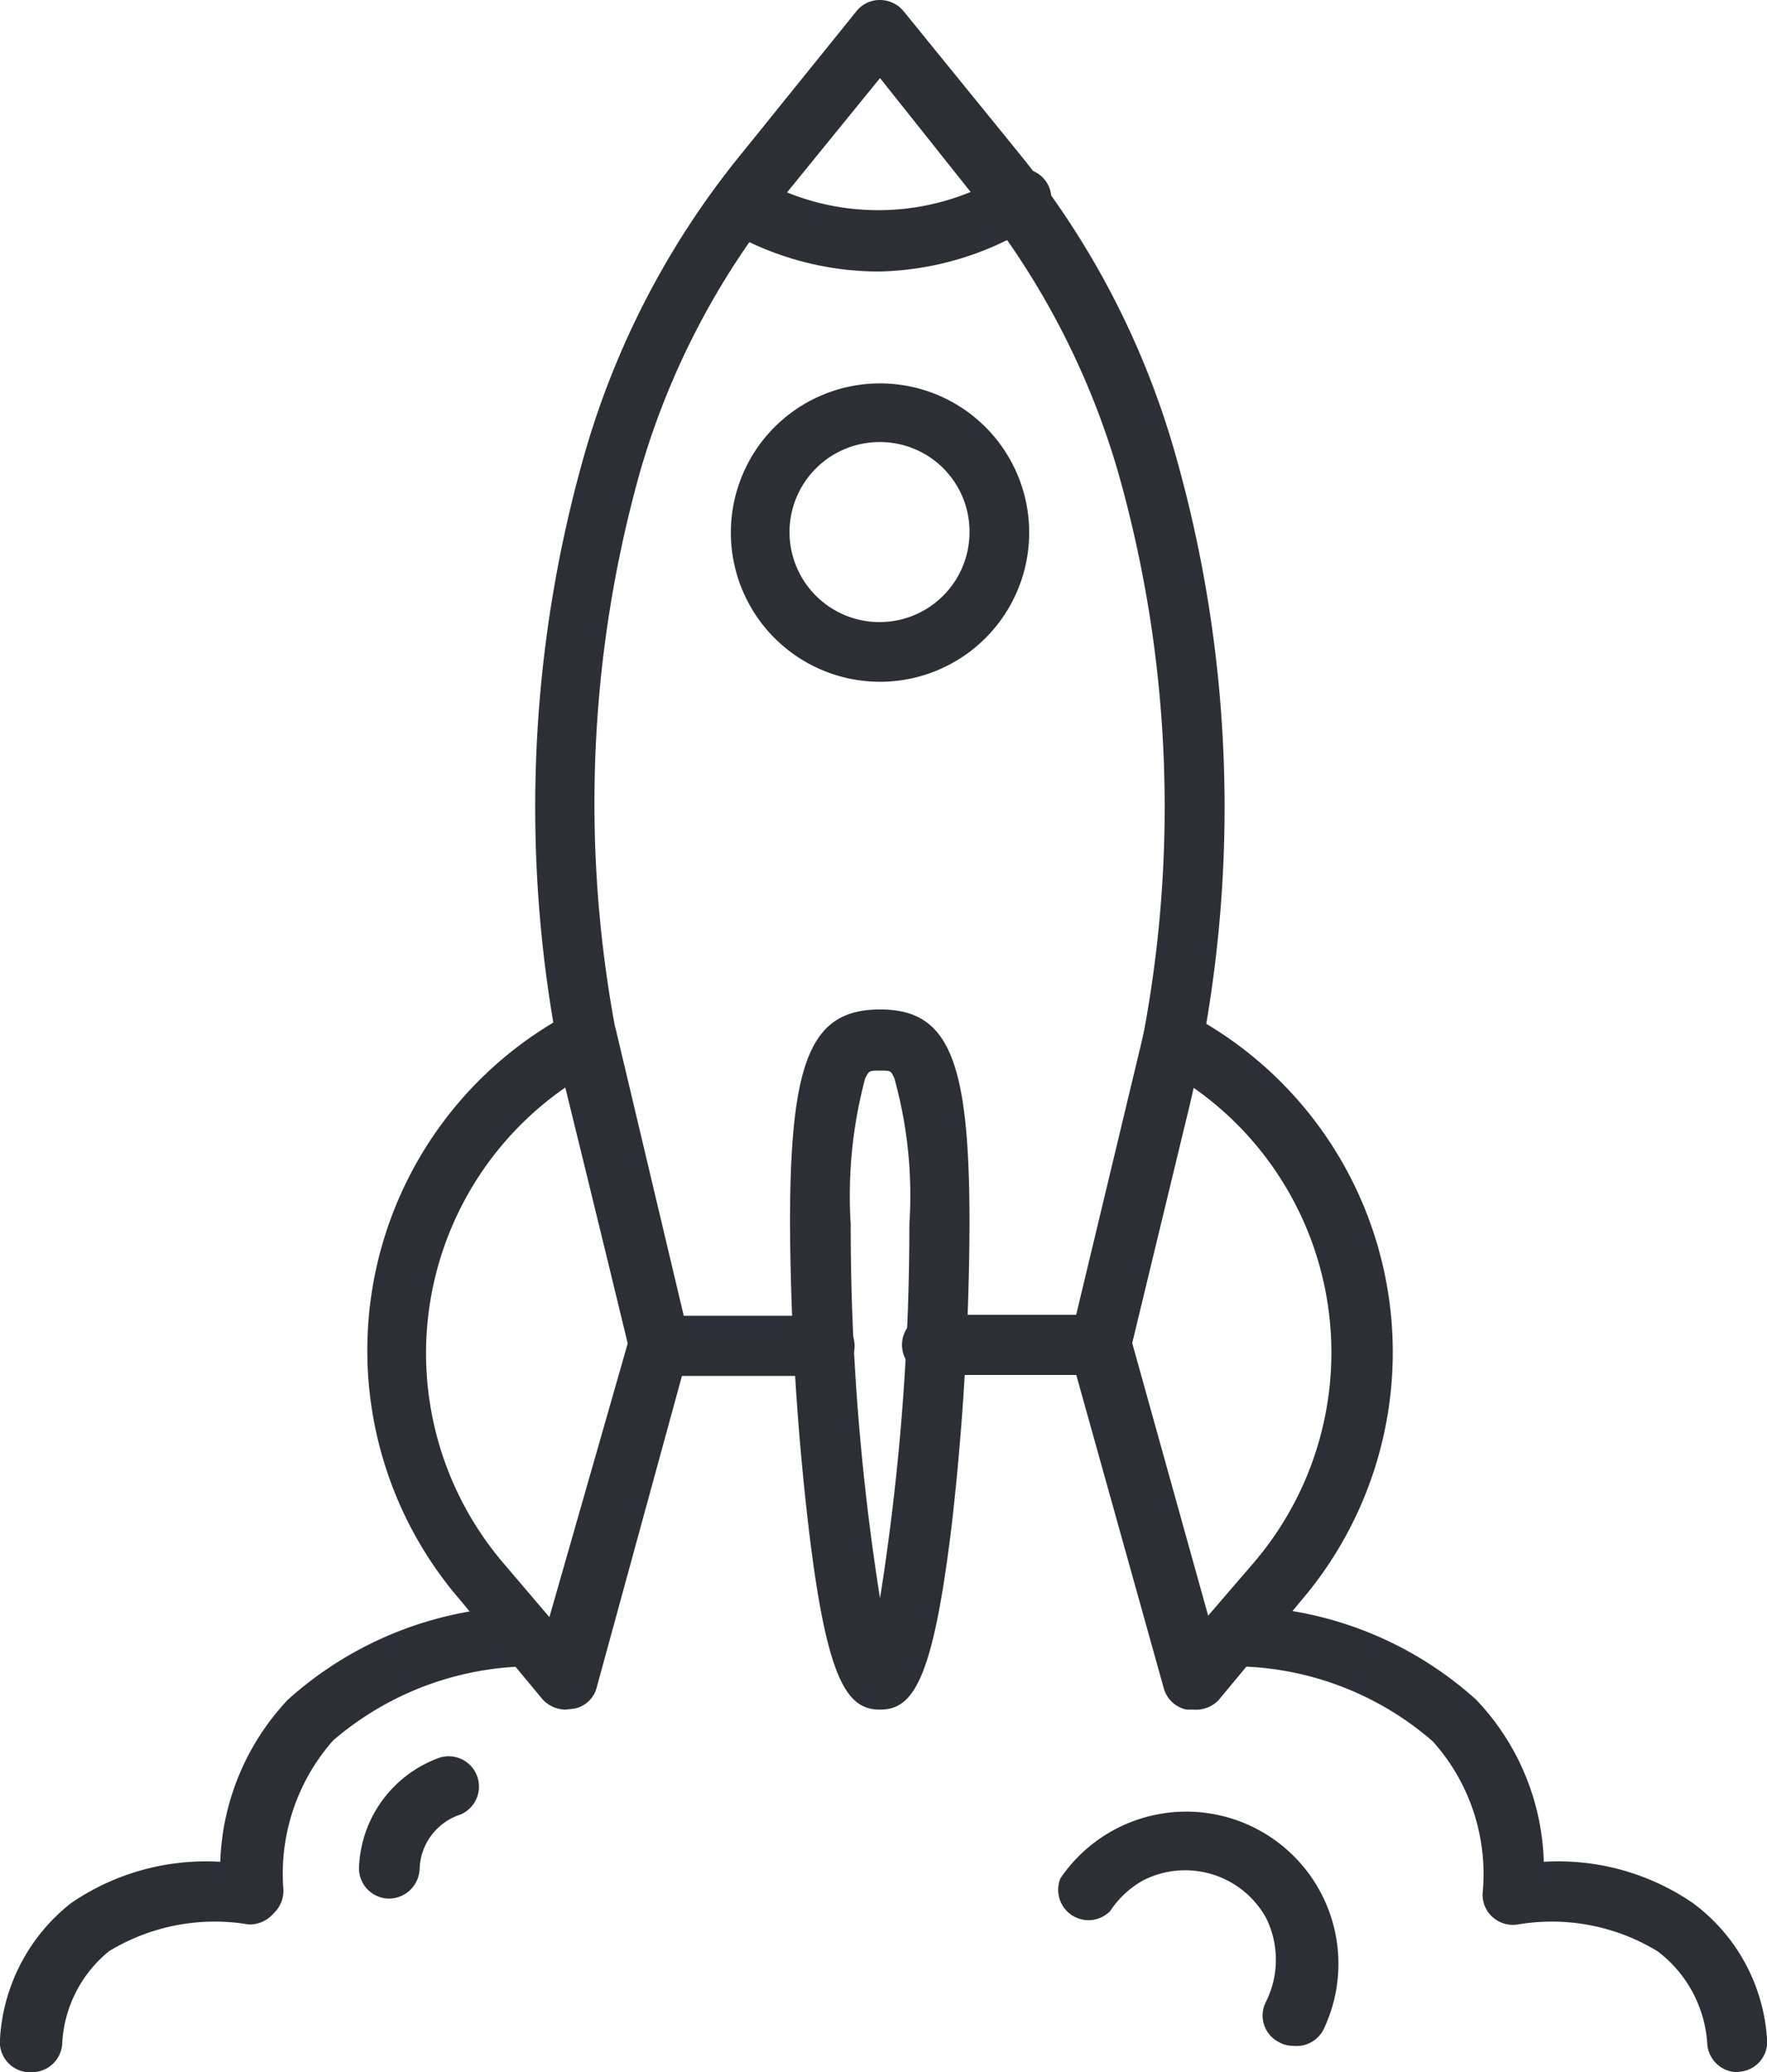
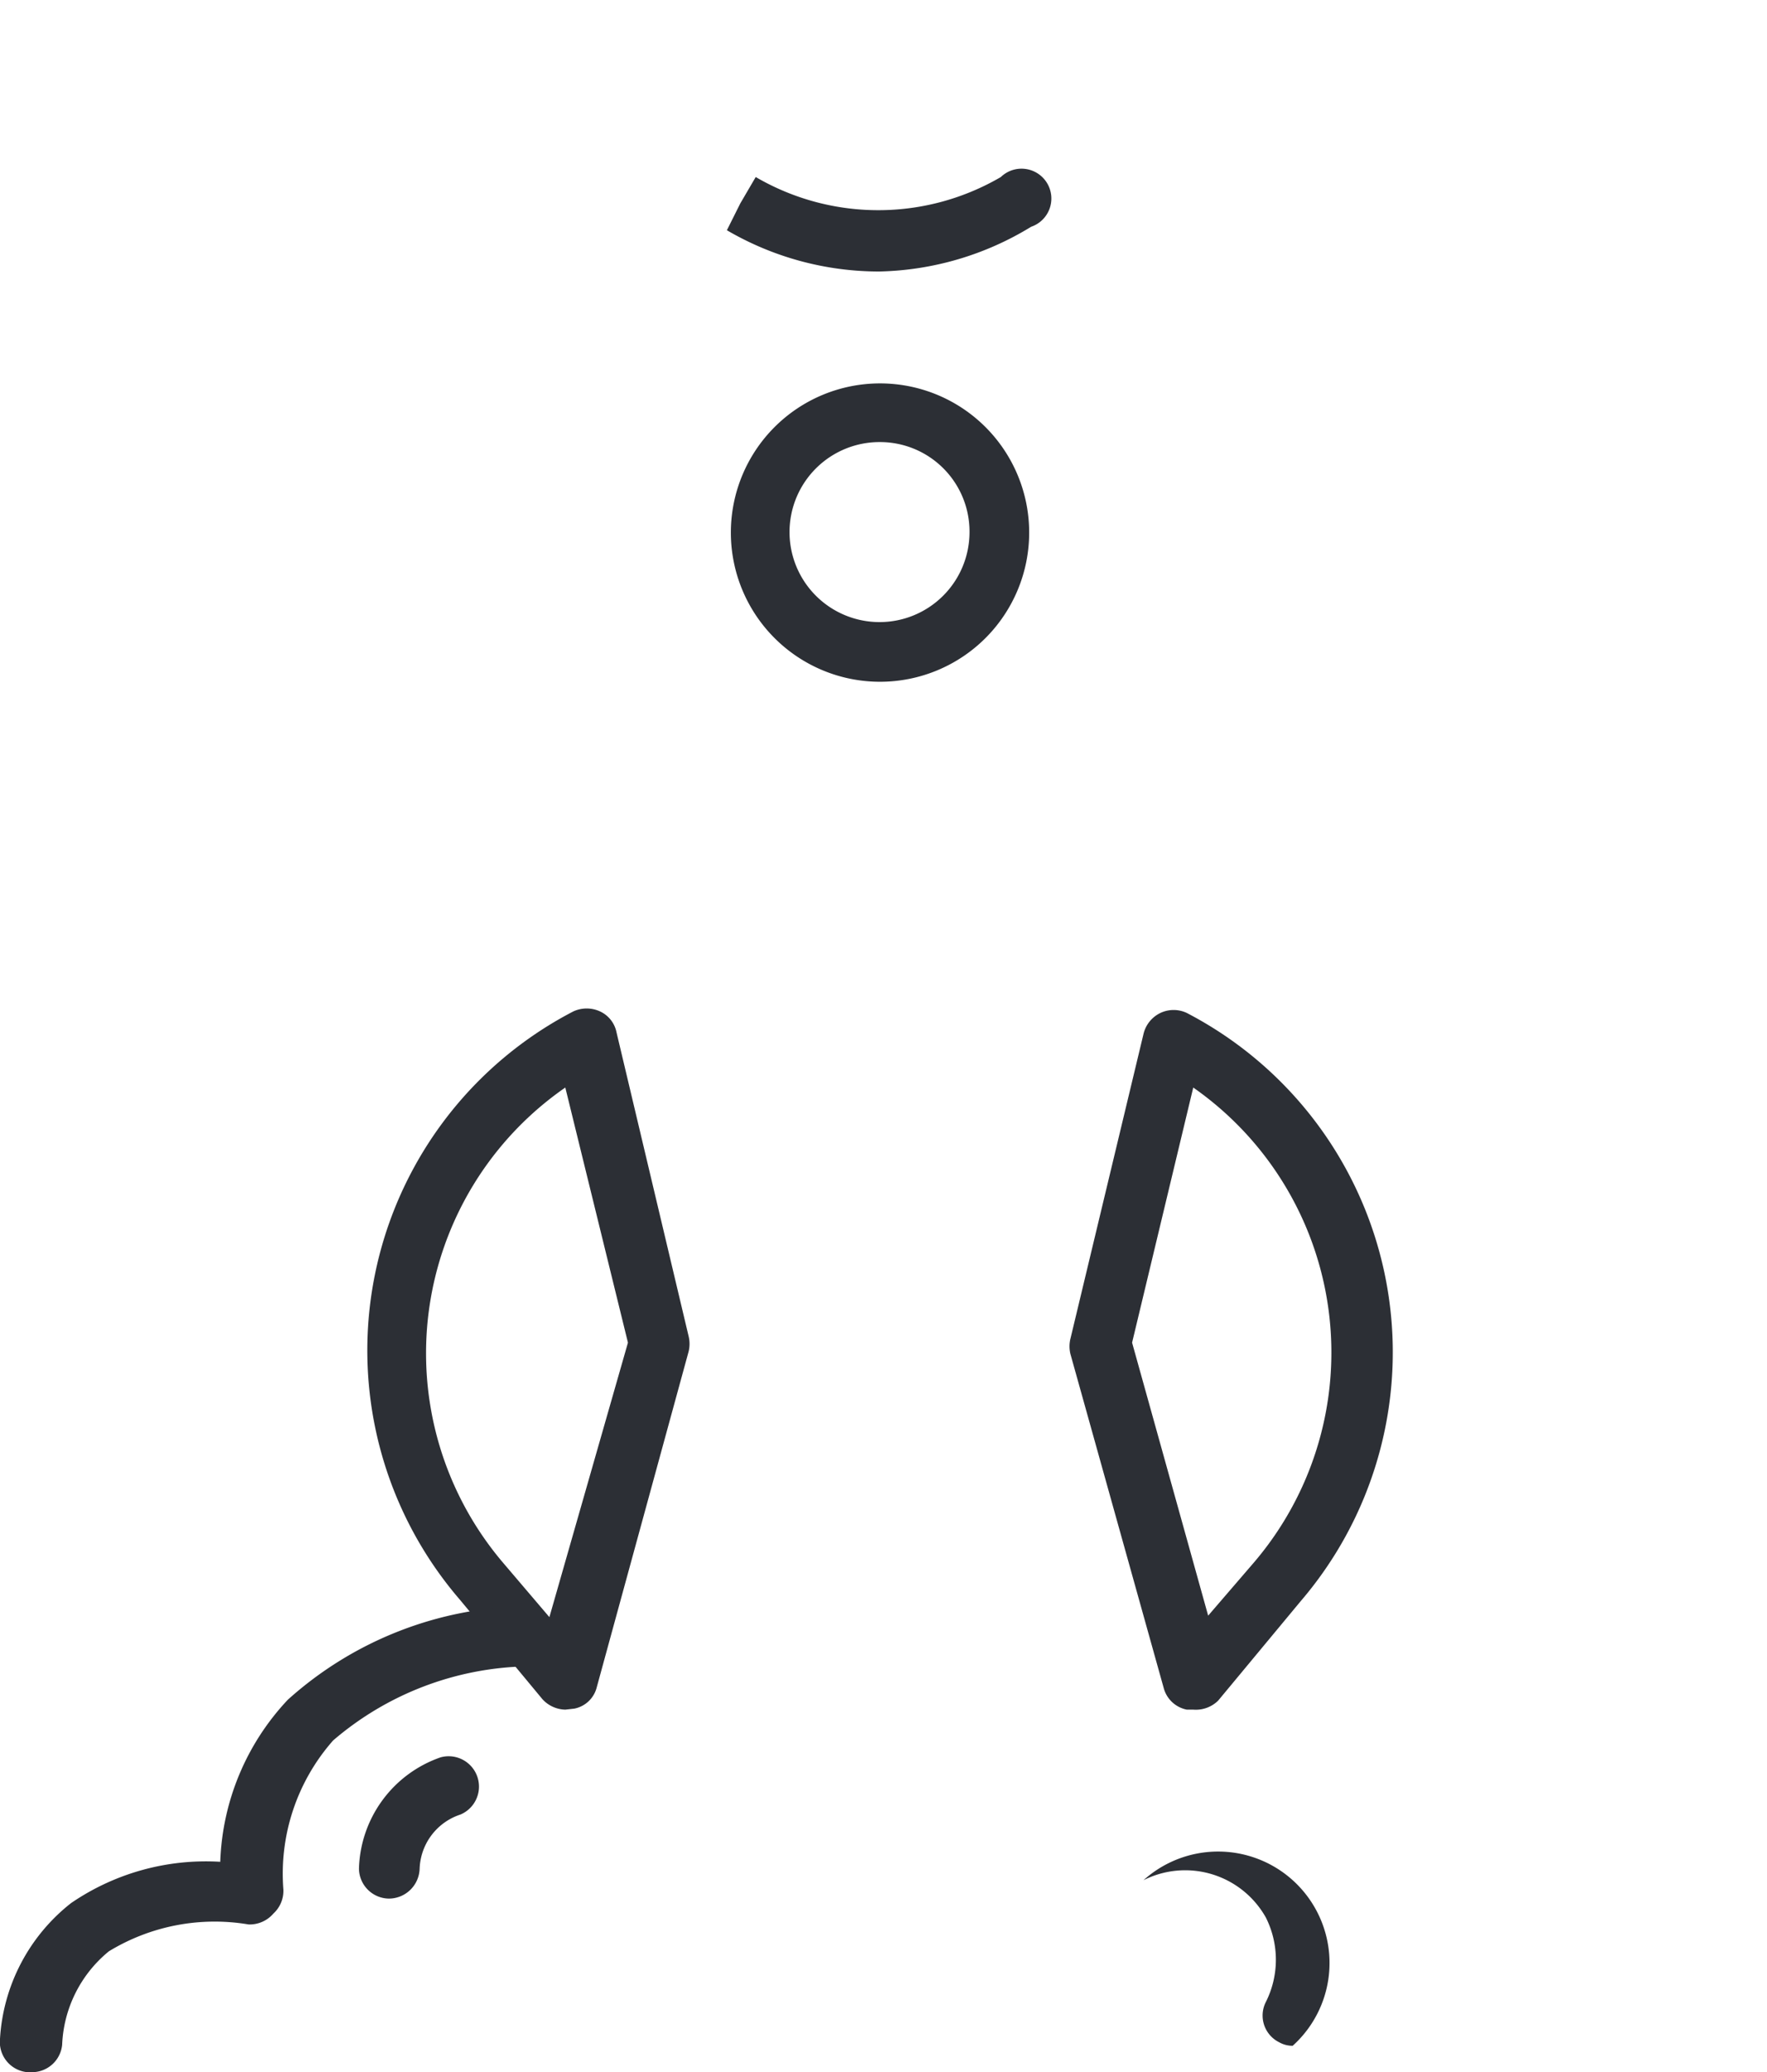
<svg xmlns="http://www.w3.org/2000/svg" viewBox="0 0 35.54 41.67">
  <defs>
    <style>
      .cls-1 {
        fill: #2c2f35;
      }
    </style>
  </defs>
  <g id="Layer_2" data-name="Layer 2">
    <g id="Ñëîé_1" data-name="Ñëîé 1">
      <g>
        <g>
          <g>
            <g>
              <g>
-                 <path class="cls-1" d="M22.14,27.65H18.83a.61.61,0,1,1,0-1.21h2.83L22.74,22A24.66,24.66,0,0,0,22.49,9.5a15.84,15.84,0,0,0-3-5.68L17.7,1.57,15.87,3.82a15.68,15.68,0,0,0-3,5.68A24.66,24.66,0,0,0,12.66,22l1.07,4.46H16.5a.61.61,0,1,1,0,1.21H13.26a.6.6,0,0,1-.59-.47l-1.19-4.92a25.92,25.92,0,0,1,.26-13.09,16.92,16.92,0,0,1,3.19-6.12L17.23.22A.6.6,0,0,1,17.7,0h0a.62.62,0,0,1,.47.22l2.3,2.83a16.9,16.9,0,0,1,3.18,6.12,25.93,25.93,0,0,1,.27,13.09l-1.19,4.92A.6.6,0,0,1,22.14,27.65Z" />
                <path class="cls-1" d="M17.7,13.71a3,3,0,1,1,3-3A3,3,0,0,1,17.7,13.71Zm0-4.82a1.81,1.81,0,1,0,1.8,1.81A1.8,1.8,0,0,0,17.7,8.89Z" />
                <path class="cls-1" d="M11.37,34.38a.64.64,0,0,1-.46-.21l-1.66-2a7.68,7.68,0,0,1,2.28-11.83.64.64,0,0,1,.54,0,.59.59,0,0,1,.33.42l1.45,6.11a.65.65,0,0,1,0,.31L12,33.94a.58.58,0,0,1-.45.42Zm0-12.51a6.5,6.5,0,0,0-1.24,9.57l.92,1.08L12.63,27Z" />
                <path class="cls-1" d="M24,34.38l-.13,0a.6.6,0,0,1-.46-.42l-1.88-6.73a.65.65,0,0,1,0-.31L23,20.79a.63.63,0,0,1,.34-.42.62.62,0,0,1,.53,0,7.69,7.69,0,0,1,2.29,11.83l-1.66,2A.64.64,0,0,1,24,34.38ZM22.77,27l1.53,5.49.93-1.08A6.5,6.5,0,0,0,24,21.87Z" />
              </g>
-               <path class="cls-1" d="M17.7,34.38c-.67,0-1.08-.59-1.45-3.78a55.27,55.27,0,0,1-.36-6c0-3.3.43-4.3,1.81-4.3s1.8,1,1.8,4.3a55.23,55.23,0,0,1-.35,6C18.77,33.79,18.37,34.38,17.7,34.38Zm0-12.85c-.22,0-.22,0-.3.16a9.18,9.18,0,0,0-.29,2.93,47.85,47.85,0,0,0,.59,7.52,47.85,47.85,0,0,0,.59-7.52,8.79,8.79,0,0,0-.3-2.93C17.92,21.53,17.92,21.53,17.7,21.53Z" />
            </g>
            <path class="cls-1" d="M17.68,5.46a6.07,6.07,0,0,1-3.06-.83l.27-.54.31-.53,0,0a4.89,4.89,0,0,0,4.93,0,.6.6,0,1,1,.61,1A6.09,6.09,0,0,1,17.68,5.46Z" />
          </g>
          <path class="cls-1" d="M.61,41.67H.54A.61.61,0,0,1,0,41a3.75,3.75,0,0,1,1.43-2.73,4.8,4.8,0,0,1,3-.83,5,5,0,0,1,1.36-3.26,7.33,7.33,0,0,1,4.8-1.88.61.61,0,0,1,0,1.21h0A6.17,6.17,0,0,0,6.7,35a4.05,4.05,0,0,0-1,3,.62.62,0,0,1-.2.48A.63.63,0,0,1,5,38.7a4.09,4.09,0,0,0-2.81.54,2.56,2.56,0,0,0-.94,1.88A.61.61,0,0,1,.61,41.67Z" />
-           <path class="cls-1" d="M34.94,41.67a.61.61,0,0,1-.6-.55,2.53,2.53,0,0,0-1-1.88,4.09,4.09,0,0,0-2.81-.54.61.61,0,0,1-.5-.14.6.6,0,0,1-.21-.48,4,4,0,0,0-1-3.06,6.15,6.15,0,0,0-3.92-1.51.61.61,0,1,1,0-1.21,7.3,7.3,0,0,1,4.79,1.88,4.92,4.92,0,0,1,1.36,3.26,4.79,4.79,0,0,1,3,.83A3.69,3.69,0,0,1,35.54,41a.6.6,0,0,1-.54.66Z" />
          <path class="cls-1" d="M7.82,38.18h0a.61.61,0,0,1-.6-.6,2.44,2.44,0,0,1,1.64-2.24.61.61,0,0,1,.4,1.15,1.19,1.19,0,0,0-.82,1.09A.62.62,0,0,1,7.82,38.18Z" />
        </g>
-         <path class="cls-1" d="M26,41.14a.54.54,0,0,1-.27-.07.6.6,0,0,1-.27-.81,1.89,1.89,0,0,0,0-1.7A1.86,1.86,0,0,0,23,37.81a1.9,1.9,0,0,0-.67.62.61.61,0,0,1-1-.66,3.06,3.06,0,0,1,5.31,3A.61.61,0,0,1,26,41.14Z" />
+         <path class="cls-1" d="M26,41.14a.54.54,0,0,1-.27-.07.6.6,0,0,1-.27-.81,1.89,1.89,0,0,0,0-1.7A1.86,1.86,0,0,0,23,37.81A.61.61,0,0,1,26,41.14Z" />
      </g>
    </g>
  </g>
</svg>